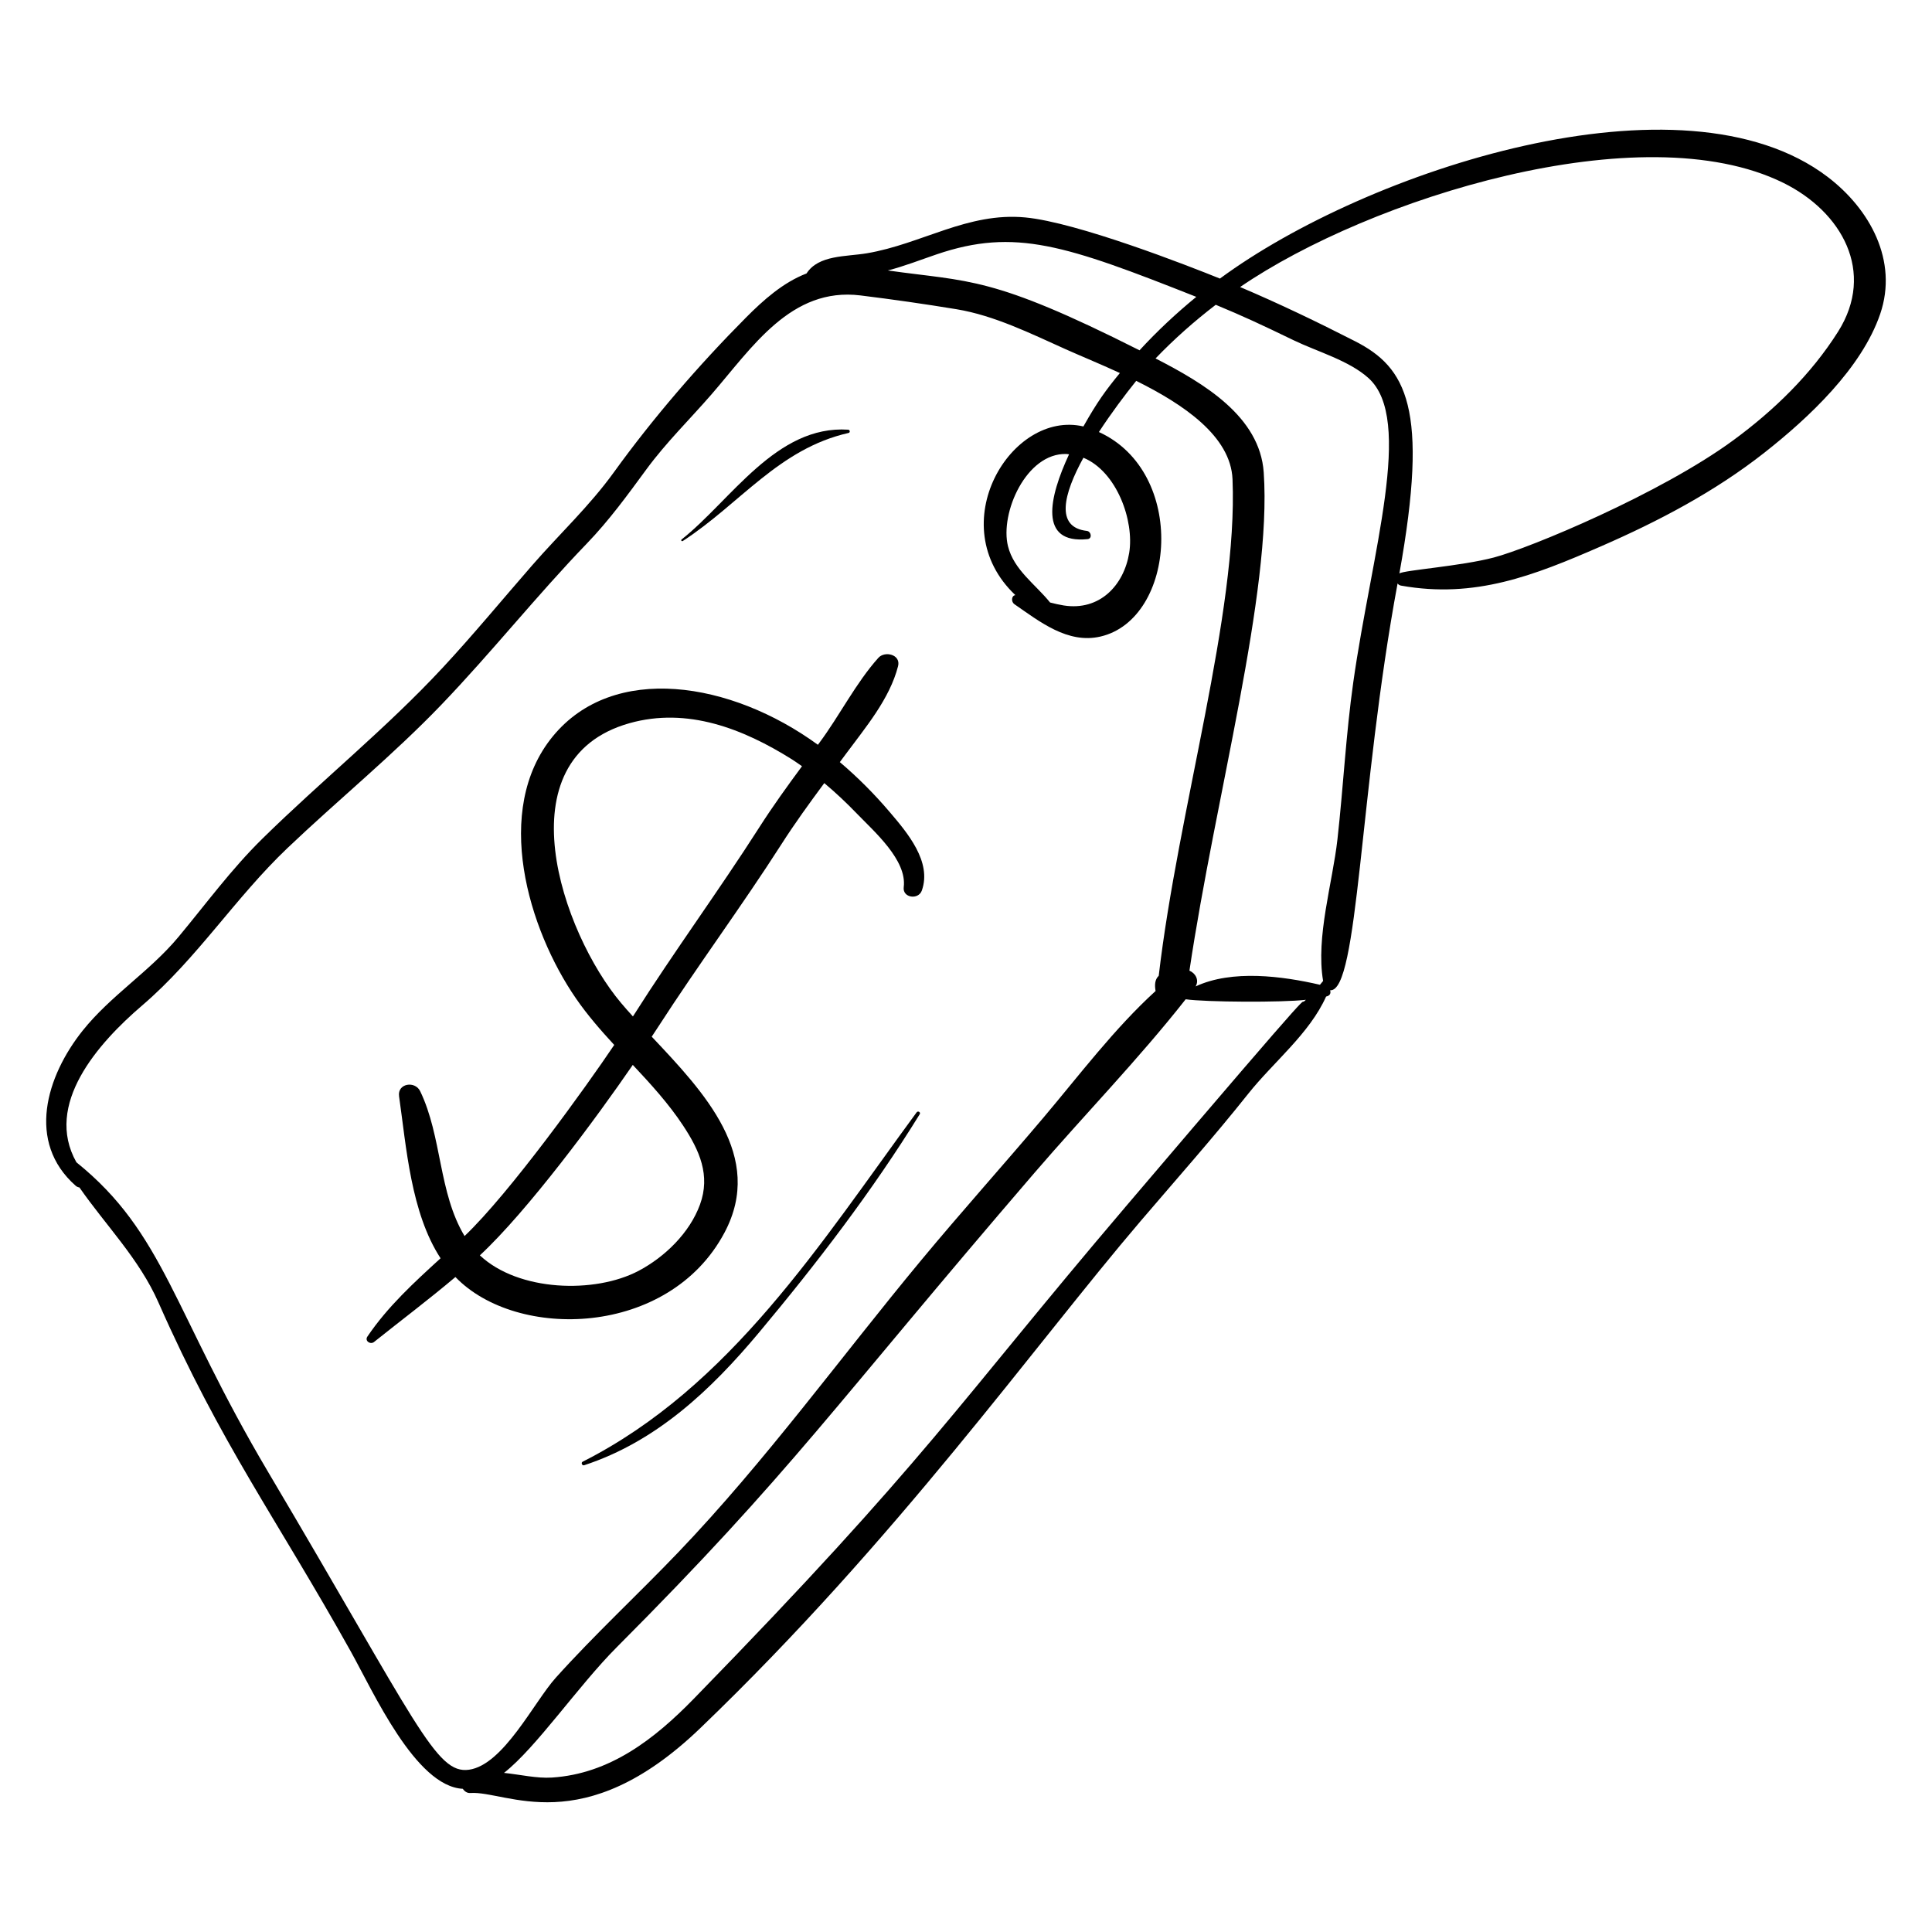
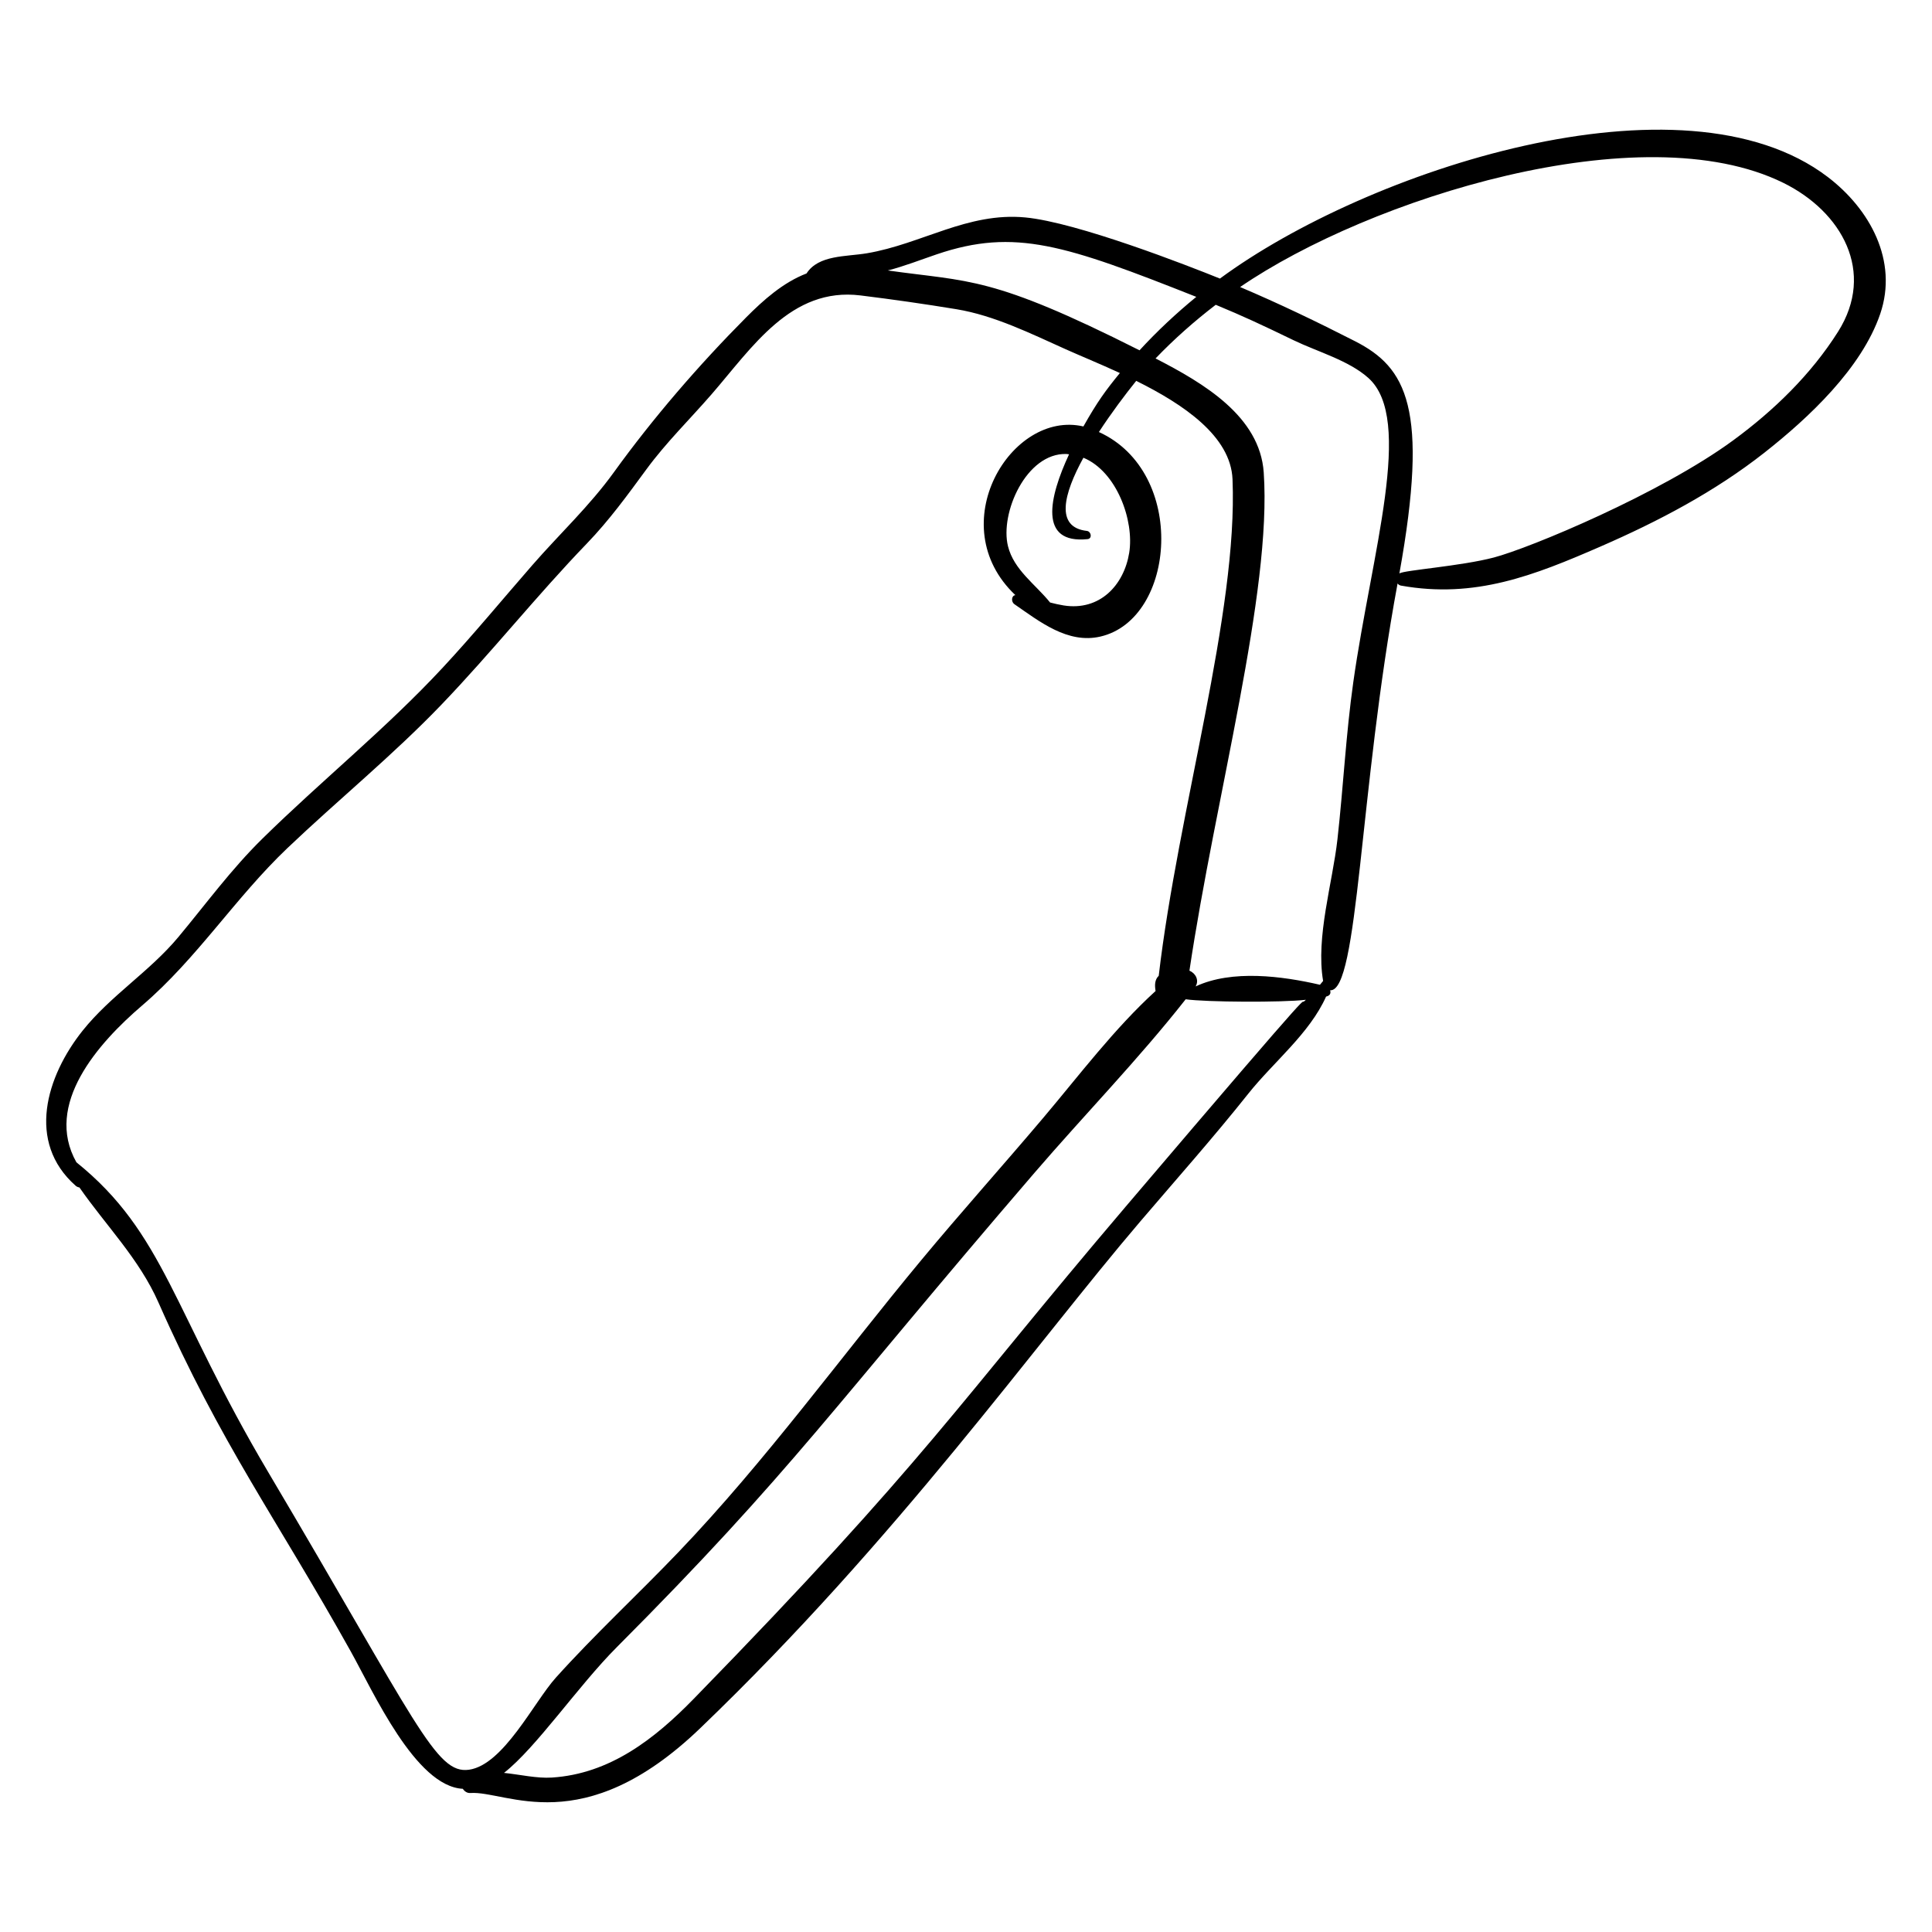
<svg xmlns="http://www.w3.org/2000/svg" fill="#000000" width="800px" height="800px" version="1.1" viewBox="144 144 512 512">
  <g>
    <path d="m164.03 458.22c0.332 0.293 0.68 0.418 1.023 0.473 6.992 10.07 15.812 18.875 20.926 30.453 16.73 37.883 31.129 56.945 50.965 92.48 6 10.746 17.18 35.797 29.707 36.426 0.43 0.672 1.156 1.18 1.988 1.117 9.547-0.703 29.664 12.844 60.895-17.145 52.344-50.258 88.441-101.29 116.7-134.38 9.559-11.195 19.418-22.289 28.578-33.809 6.656-8.367 16.227-15.922 20.617-25.738 1.059-0.223 1.309-0.875 1.066-1.664 7.535 0.559 7.699-53.004 17.879-107.81 0.203 0.277 0.496 0.496 0.91 0.57 19.59 3.504 35.188-2.656 52.867-10.355 15.32-6.672 30.27-14.52 43.445-24.883 11.672-9.18 25.75-22.336 30.676-36.754 4.82-14.113-2.754-27.816-13.926-36.32-38.477-29.281-122.18-1.723-161.05 26.945-8.371-3.387-37.836-14.902-51.594-16.203-15.273-1.438-27.434 7.043-41.977 9.5-5.508 0.93-12.812 0.398-15.988 5.348-6.207 2.383-11.445 7.059-16.059 11.703-12.496 12.578-24.625 26.617-34.984 40.969-6.481 8.977-14.375 16.316-21.621 24.625-7.906 9.062-15.535 18.332-23.727 27.148-15.031 16.18-32.121 29.918-47.828 45.359-8.246 8.105-14.887 17.215-22.258 26.062-7.625 9.148-17.934 15.5-25.363 24.797-9.625 12.066-14.957 29.52-1.863 41.086zm278.12 5.75c-44.996 52.867-52.066 66.406-114.32 130.25-10.352 10.613-22.195 19.871-37.574 20.852-4.008 0.258-8.414-0.797-12.691-1.238 8.555-6.699 19.652-23.047 29.852-33.273 46.746-46.875 57.098-63.391 110.73-125.75 13.168-15.309 27.578-30.105 40.07-45.992 5.297 0.762 25.531 0.883 31.855 0.137-3.031 3.012 8.758-11.582-47.93 55.02zm60.484-139.18c-1.949 13.785-2.644 27.754-4.191 41.59-1.293 11.57-5.785 25.961-3.805 37.582-0.273 0.34-0.555 0.68-0.84 1.012-9.965-2.305-23.301-4.074-32.949 0.438 1.008-1.715-0.059-3.523-1.637-4.176 6.852-46.09 21.883-100.24 19.688-132.04-1.023-14.832-15.836-23.617-28.668-30.207 4.988-5.195 10.332-9.914 15.953-14.219 7.352 3.055 11.852 5.148 20.637 9.398 6.242 3.019 14.633 5.34 19.824 10.008 12.168 10.938 0.828 46.359-4.012 80.617zm113.93-132.35c15.555 7.656 24.535 23.648 14.539 39.465-7.164 11.34-17.023 20.898-27.793 28.793-19.246 14.113-53.816 28.523-63.441 31.051-8.77 2.301-23.73 3.344-25.016 4.211 7.926-43.906 1.855-54.582-11.754-61.535-10.027-5.121-20.133-9.98-30.457-14.359 34.258-23.473 106.36-46.117 143.92-27.625zm-155.53 30.23c-5.324 4.356-10.363 9.066-15.047 14.164-39.391-19.859-44.965-18.078-66.707-21.16 4.398-1.133 8.684-2.82 12.957-4.273 20.758-7.051 34.195-2.422 68.797 11.27zm-279.34 187.77c14.527-12.434 24.656-28.535 38.477-41.688 13.52-12.867 27.961-24.602 40.895-38.094 13.246-13.816 25.145-28.809 38.422-42.582 5.957-6.18 10.762-12.809 15.82-19.699 5.246-7.144 11.465-13.203 17.25-19.867 10.801-12.441 21.047-28.488 39.492-26.215 8.398 1.035 17.098 2.281 25.445 3.656 10 1.652 19.746 6.481 28.945 10.613 3.875 1.742 8.98 3.82 14.34 6.293-3.727 4.559-5.926 7.523-9.668 14.16-19.133-4.481-37.656 26.129-18.031 44.695-1.113 0.164-1.113 1.812-0.273 2.391 6.707 4.629 14.152 10.598 22.816 8.594 20.039-4.641 23.062-43.531-0.402-54.203 3.301-5.062 6.953-9.91 9.887-13.559 12.539 6.223 25.051 14.656 25.523 26.074 1.465 35.348-14.422 87.625-19.555 131.58-1.094 1.055-1.086 2.543-0.836 4.039-10.957 9.992-20.215 22.312-29.68 33.512-10.727 12.688-21.828 25.055-32.441 37.84-21.434 25.82-41.152 53.133-64.387 77.418-10.695 11.18-22.09 21.711-32.441 33.215-5.769 6.41-13.867 23.098-23 24.383-8.828 1.242-13.738-12.266-53.199-78.84-25.328-42.75-27.504-63.332-50.844-82.137-8.637-15.332 5.695-31.523 17.445-41.578zm240.59-106.77c-3.934-4.871-9.594-8.637-11.156-14.91-2.191-8.793 4.863-24.785 15.484-24.449 0.238 0.008 0.465 0.062 0.699 0.082-5.309 11.398-8.145 23.82 4.906 22.48 1.301-0.133 0.969-2.043-0.188-2.176-8.43-0.949-6.207-9.738-0.914-19.391 8.84 3.652 13.52 16.691 12.133 25.203-1.398 8.602-7.824 15.457-17.363 13.941-1.23-0.195-2.422-0.477-3.602-0.781z" />
-     <path d="m243.12 499.64c7.137-5.703 14.531-11.266 21.57-17.215 16.262 16.879 56.594 15.957 71.316-11.777 10.734-20.215-5.441-37.223-19.293-51.918 0.582-0.883 1.172-1.762 1.746-2.652 10.551-16.348 22.148-31.977 32.641-48.363 3.562-5.566 7.426-10.887 11.344-16.184 3.035 2.539 5.918 5.258 8.656 8.102 4.598 4.766 13.301 12.32 12.398 19.477-0.359 2.848 3.894 3.445 4.801 0.887 2.699-7.625-3.836-15.305-8.5-20.781-4.086-4.801-8.496-9.23-13.234-13.246 0.492-0.664 0.988-1.328 1.48-1.996 5.289-7.16 11.727-14.723 13.953-23.441 0.785-3.074-3.5-4.125-5.231-2.191-5.961 6.656-10.227 15.25-15.605 22.484-0.137 0.184-0.273 0.367-0.41 0.551-23.047-16.805-54.211-21.812-70.254-2.234-16.004 19.527-6.508 51.145 6.188 69.523 3.016 4.367 6.5 8.355 10.09 12.254-7.449 11.082-27.668 39.223-39.66 50.645-6.941-11.523-5.953-26.328-11.766-38.391-1.355-2.809-6.086-2.098-5.59 1.359 1.938 13.52 3.113 30.812 10.996 42.922-7.016 6.406-14.016 12.801-19.395 20.758-0.77 1.148 0.801 2.195 1.758 1.43zm65.461-89.852c-15.645-18.574-31.648-64.605 2.25-74.137 15.352-4.316 30.141 1.484 43.086 9.617 0.898 0.562 1.75 1.191 2.621 1.793-3.914 5.297-7.758 10.633-11.316 16.195-10.742 16.809-22.562 32.875-33.242 49.727-0.082 0.129-0.168 0.254-0.25 0.383-1.102-1.203-2.16-2.398-3.148-3.578zm3.113 16.422c4.789 5.106 9.508 10.266 13.367 16.125 4.293 6.519 7.277 13.109 4.445 20.883-2.734 7.5-9.312 13.895-16.285 17.574-11.559 6.098-31.836 5.504-42.051-4.113 12.629-11.719 30.91-36.457 40.523-50.469z" />
-     <path d="m386.91 438.79c-25.367 34.531-49.305 72.742-88.496 92.574-0.516 0.262-0.156 1.121 0.398 0.938 19.215-6.305 33.66-20.008 46.363-35.203 15.332-18.34 29.988-37.461 42.555-57.812 0.328-0.535-0.461-0.984-0.82-0.496z" />
-     <path d="m324.95 287.37c15.18-9.859 25.43-24.445 43.922-28.633 0.496-0.113 0.395-0.836-0.094-0.867-19.07-1.23-30.984 18.648-44.156 29.105-0.262 0.207 0.059 0.57 0.328 0.395z" />
  </g>
</svg>